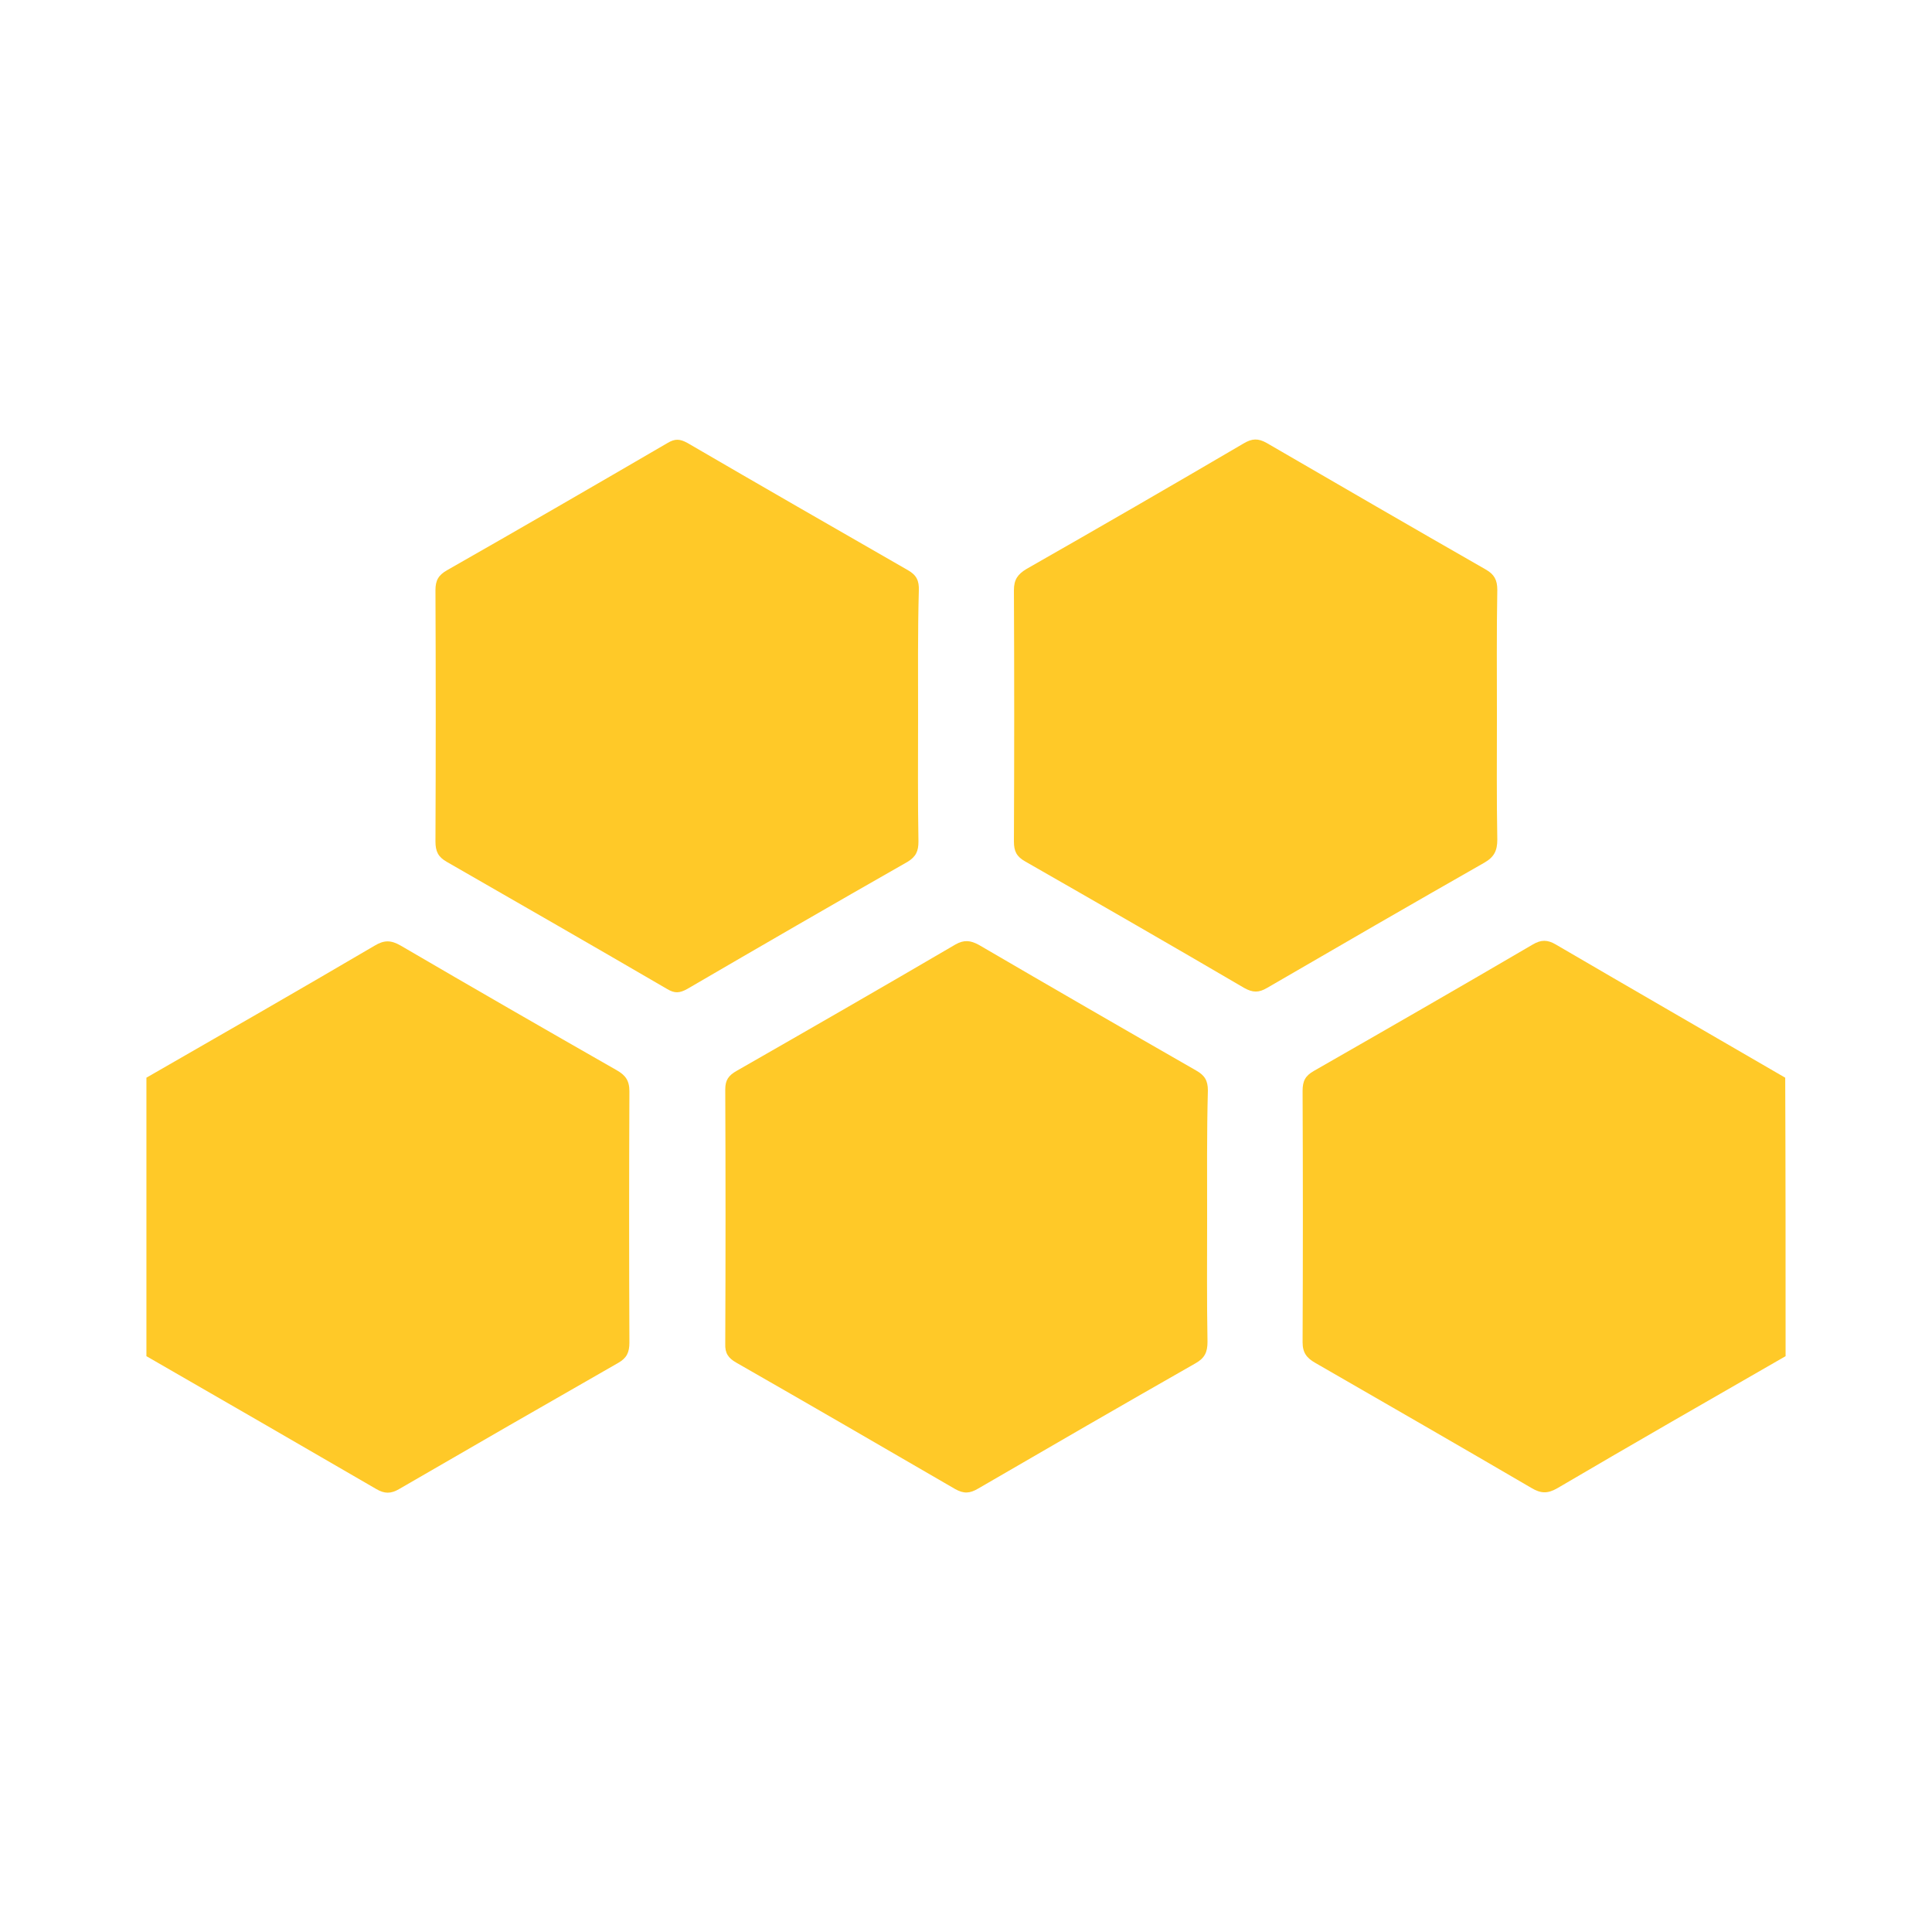
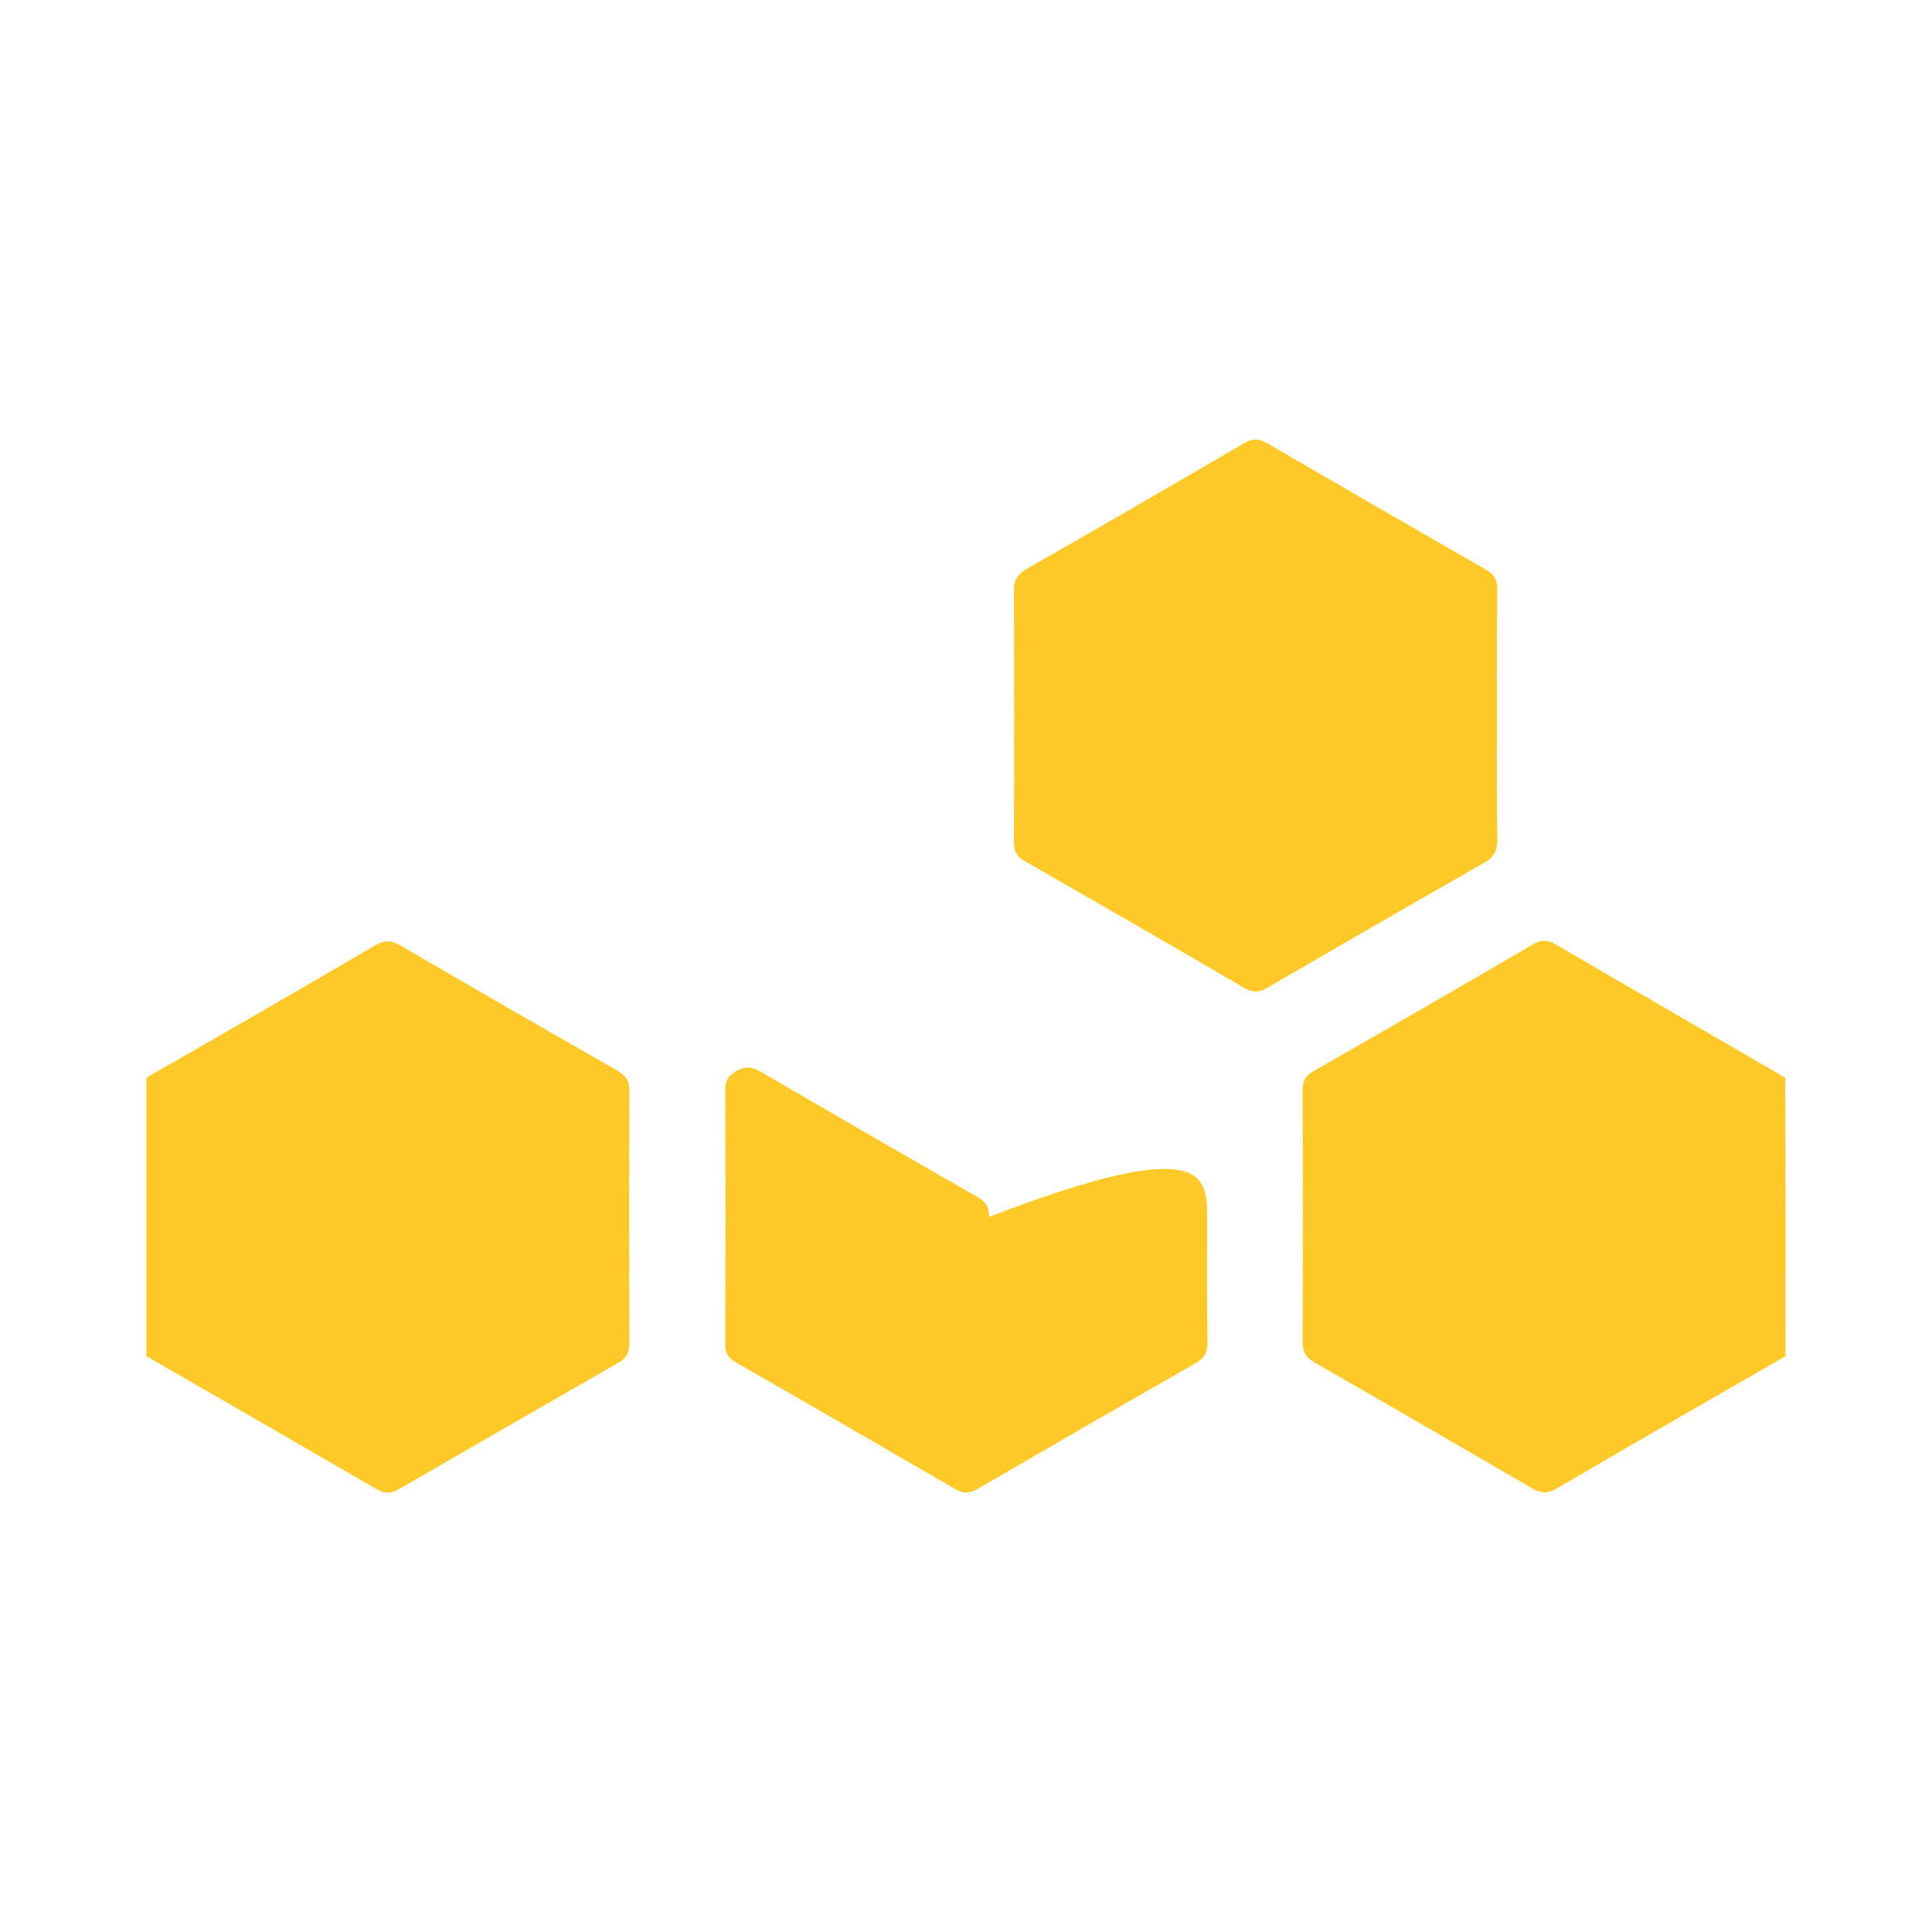
<svg xmlns="http://www.w3.org/2000/svg" version="1.1" id="Layer_1" x="0px" y="0px" viewBox="0 0 512 512" style="enable-background:new 0 0 512 512;" xml:space="preserve">
  <style type="text/css">
	.st0{fill:#FFC928;}
</style>
  <g>
    <path class="st0" d="M38.8,285.6c20.2-11.6,40.4-23.2,60.5-35c2.5-1.5,4.3-1.5,6.9,0c19,11.1,38.1,22.1,57.2,33   c2.3,1.3,3.4,2.7,3.4,5.6c-0.1,22.2-0.1,44.4,0,66.6c0,2.6-0.7,4.1-3,5.4c-19.4,11.1-38.7,22.2-58,33.4c-2.2,1.3-3.9,1.3-6.1,0   c-20.3-11.8-40.6-23.5-60.9-35.2C38.8,334.8,38.8,310.2,38.8,285.6z" />
    <path class="st0" d="M473.2,359.4c-20.2,11.6-40.4,23.2-60.5,35c-2.6,1.5-4.4,1.4-6.9-0.1c-19-11.1-38.1-22.1-57.2-33.1   c-2.3-1.3-3.4-2.7-3.4-5.5c0.1-22.2,0.1-44.4,0-66.6c0-2.6,0.7-4,3-5.3c19.4-11.1,38.7-22.2,58-33.5c2.2-1.3,3.9-1.3,6.1,0   c20.2,11.8,40.5,23.5,60.8,35.3C473.2,310.2,473.2,334.8,473.2,359.4z" />
-     <path class="st0" d="M243.3,189.9c0,11-0.1,22.1,0.1,33.1c0,2.5-0.6,4-2.9,5.4c-19.5,11.1-39,22.4-58.4,33.7c-2,1.1-3.3,1.2-5.3,0   c-19.4-11.3-38.9-22.5-58.4-33.7c-2.3-1.3-3-2.8-3-5.4c0.1-22.2,0.1-44.4,0-66.6c0-2.6,0.8-4,3.1-5.3c19.5-11.1,39-22.4,58.4-33.7   c2-1.2,3.3-1.1,5.3,0c19.4,11.3,38.9,22.5,58.4,33.7c2.3,1.3,3,2.8,2.9,5.4C243.2,167.5,243.3,178.7,243.3,189.9z" />
    <path class="st0" d="M396.7,189.8c0,10.9-0.1,21.8,0.1,32.7c0,2.9-0.8,4.6-3.4,6.1c-19.3,11-38.5,22.1-57.6,33.2   c-2.2,1.3-3.8,1.3-6.1,0c-19.3-11.3-38.6-22.4-58-33.5c-2.3-1.3-3-2.7-3-5.3c0.1-22.2,0.1-44.4,0-66.6c0-2.8,1-4.2,3.3-5.6   c19.3-11,38.5-22.1,57.6-33.3c2.2-1.3,3.8-1.4,6.1-0.1c19.3,11.2,38.6,22.4,58,33.5c2.3,1.3,3.1,2.8,3.1,5.4   C396.6,167.5,396.7,178.7,396.7,189.8z" />
-     <path class="st0" d="M319.9,322.9c0,10.9-0.1,21.8,0.1,32.7c0,2.7-0.7,4.3-3.2,5.7c-19.3,11-38.5,22.1-57.6,33.2   c-2.2,1.3-3.8,1.4-6.1,0.1c-19.3-11.2-38.6-22.4-58-33.5c-2.1-1.2-3-2.5-2.9-5c0.1-22.5,0.1-45,0-67.4c0-2.5,0.9-3.7,3-4.9   c19.4-11.1,38.7-22.2,58-33.5c2.3-1.3,4-1.1,6.2,0.1c19.2,11.2,38.4,22.3,57.6,33.3c2.3,1.3,3.1,2.7,3.1,5.3   C319.8,300.3,319.9,311.6,319.9,322.9z" />
+     <path class="st0" d="M319.9,322.9c0,10.9-0.1,21.8,0.1,32.7c0,2.7-0.7,4.3-3.2,5.7c-19.3,11-38.5,22.1-57.6,33.2   c-2.2,1.3-3.8,1.4-6.1,0.1c-19.3-11.2-38.6-22.4-58-33.5c-2.1-1.2-3-2.5-2.9-5c0.1-22.5,0.1-45,0-67.4c0-2.5,0.9-3.7,3-4.9   c2.3-1.3,4-1.1,6.2,0.1c19.2,11.2,38.4,22.3,57.6,33.3c2.3,1.3,3.1,2.7,3.1,5.3   C319.8,300.3,319.9,311.6,319.9,322.9z" />
  </g>
</svg>